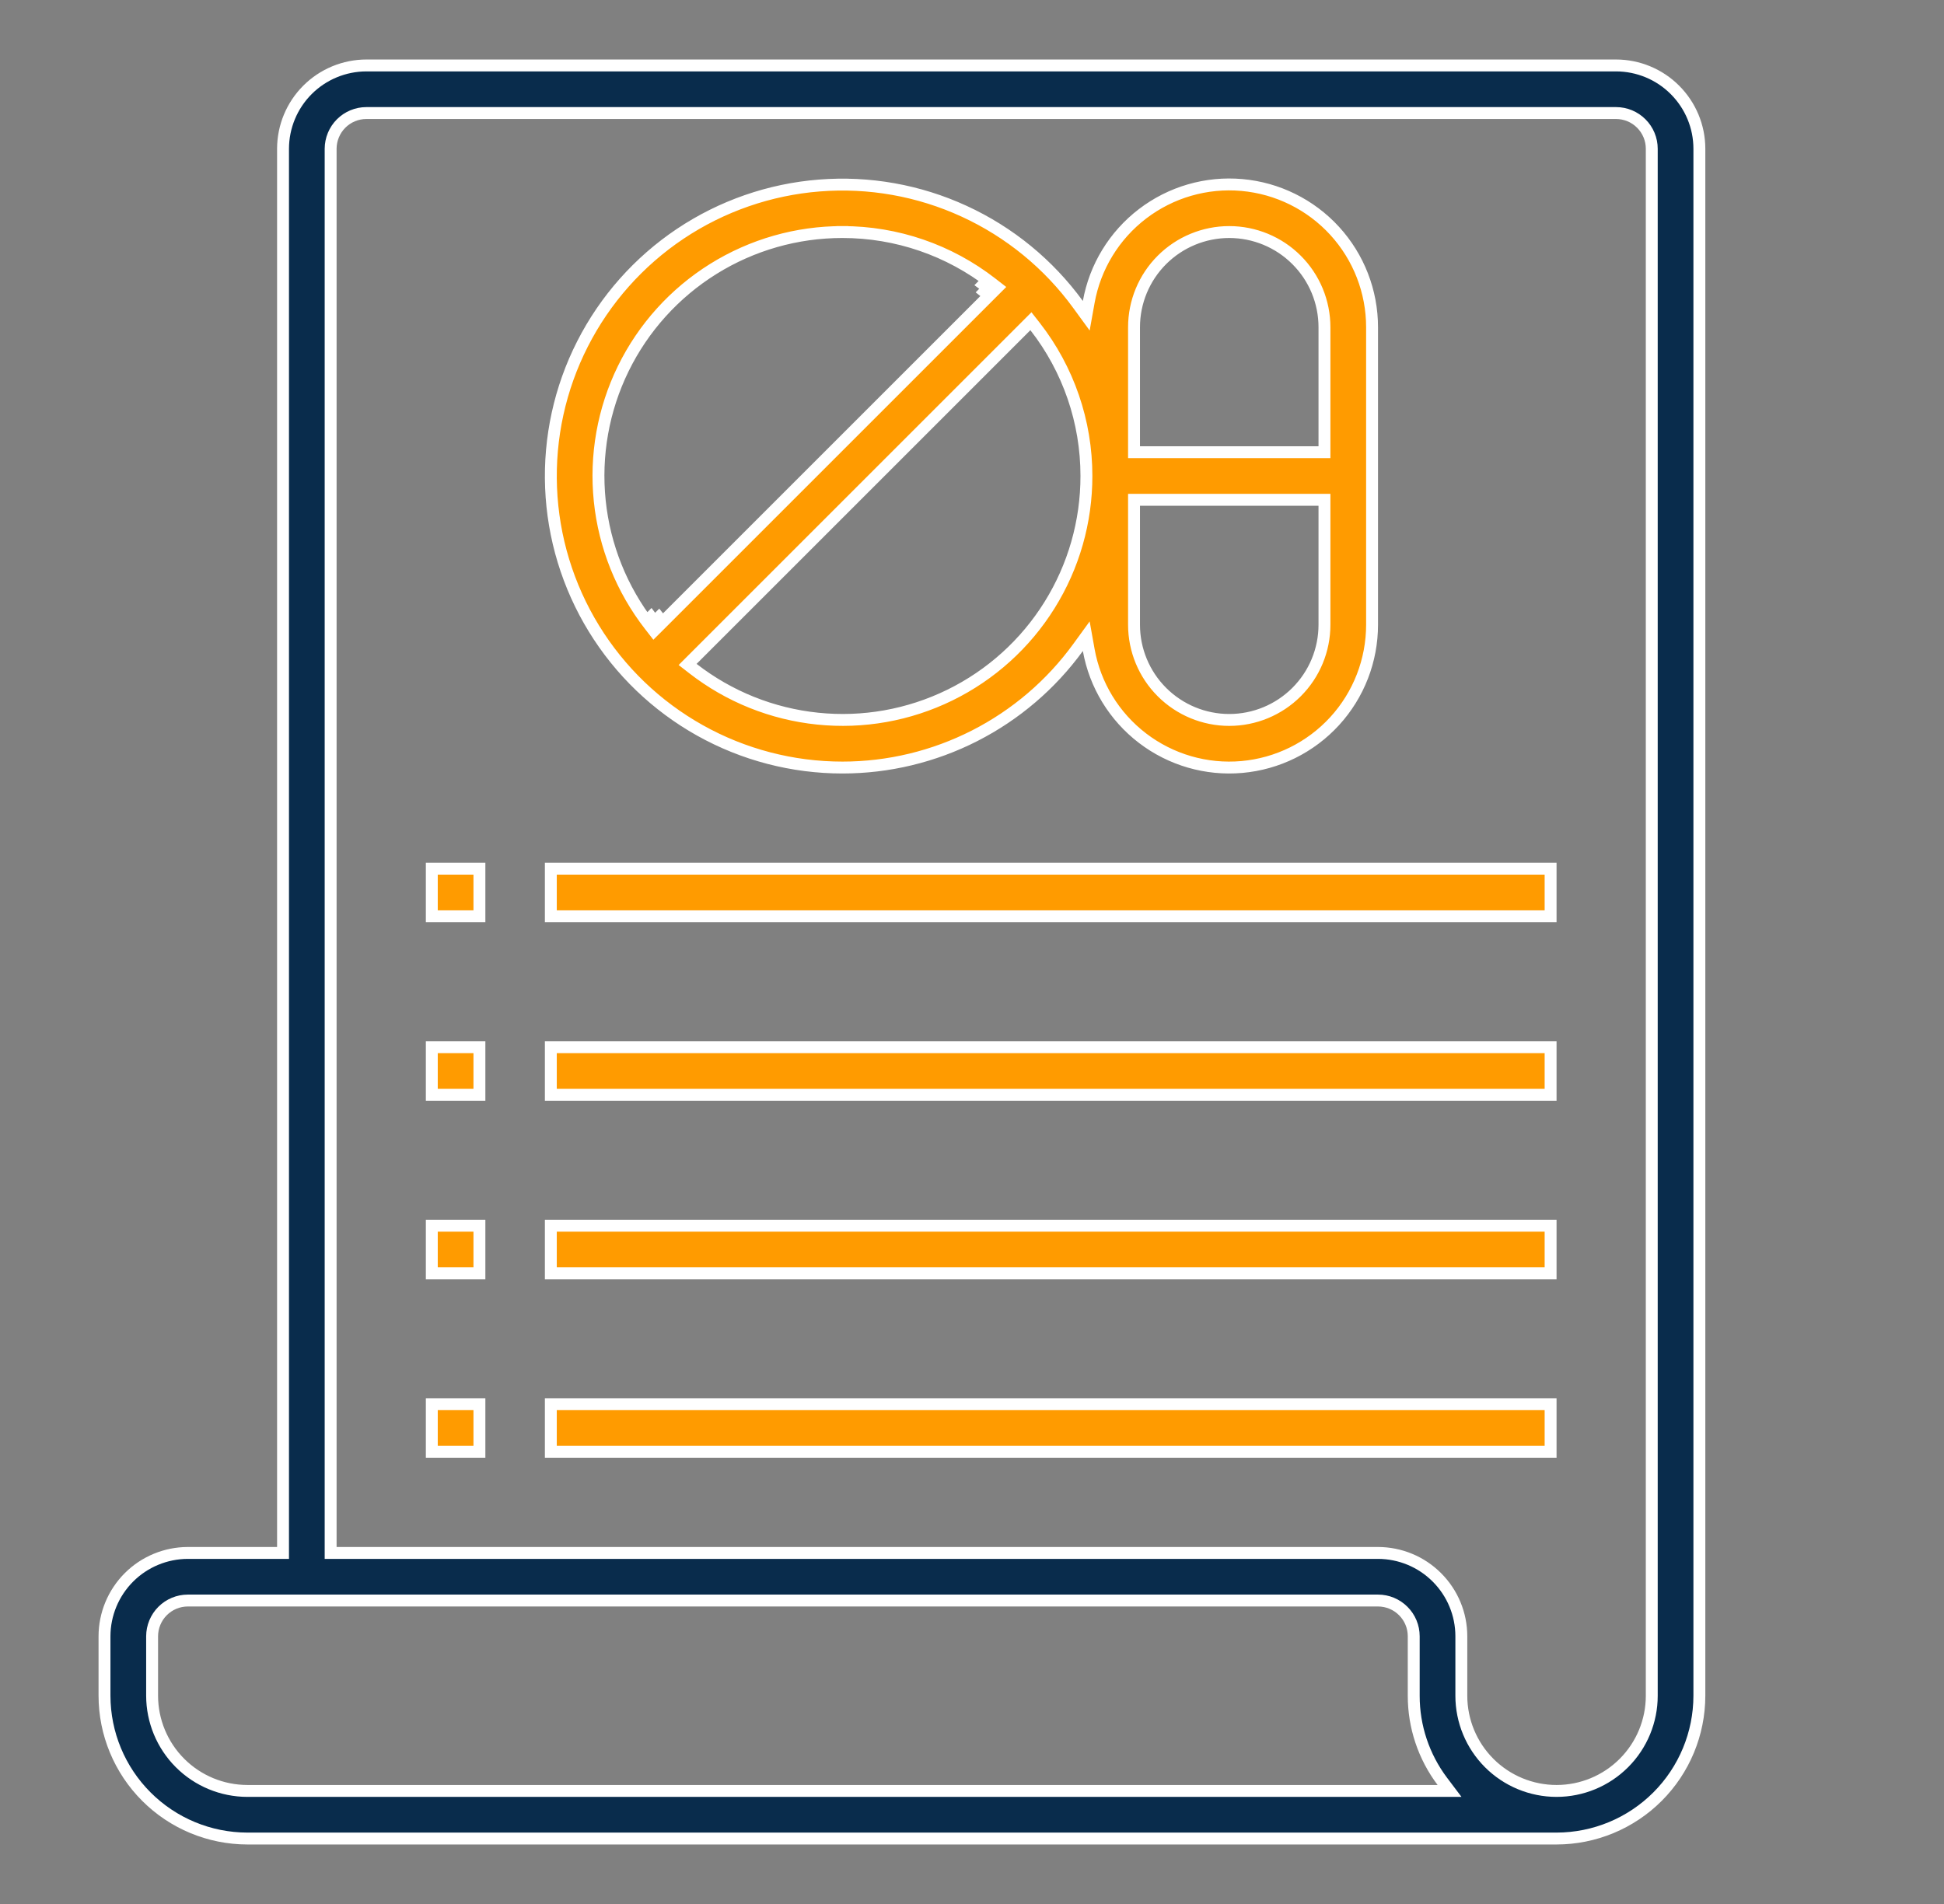
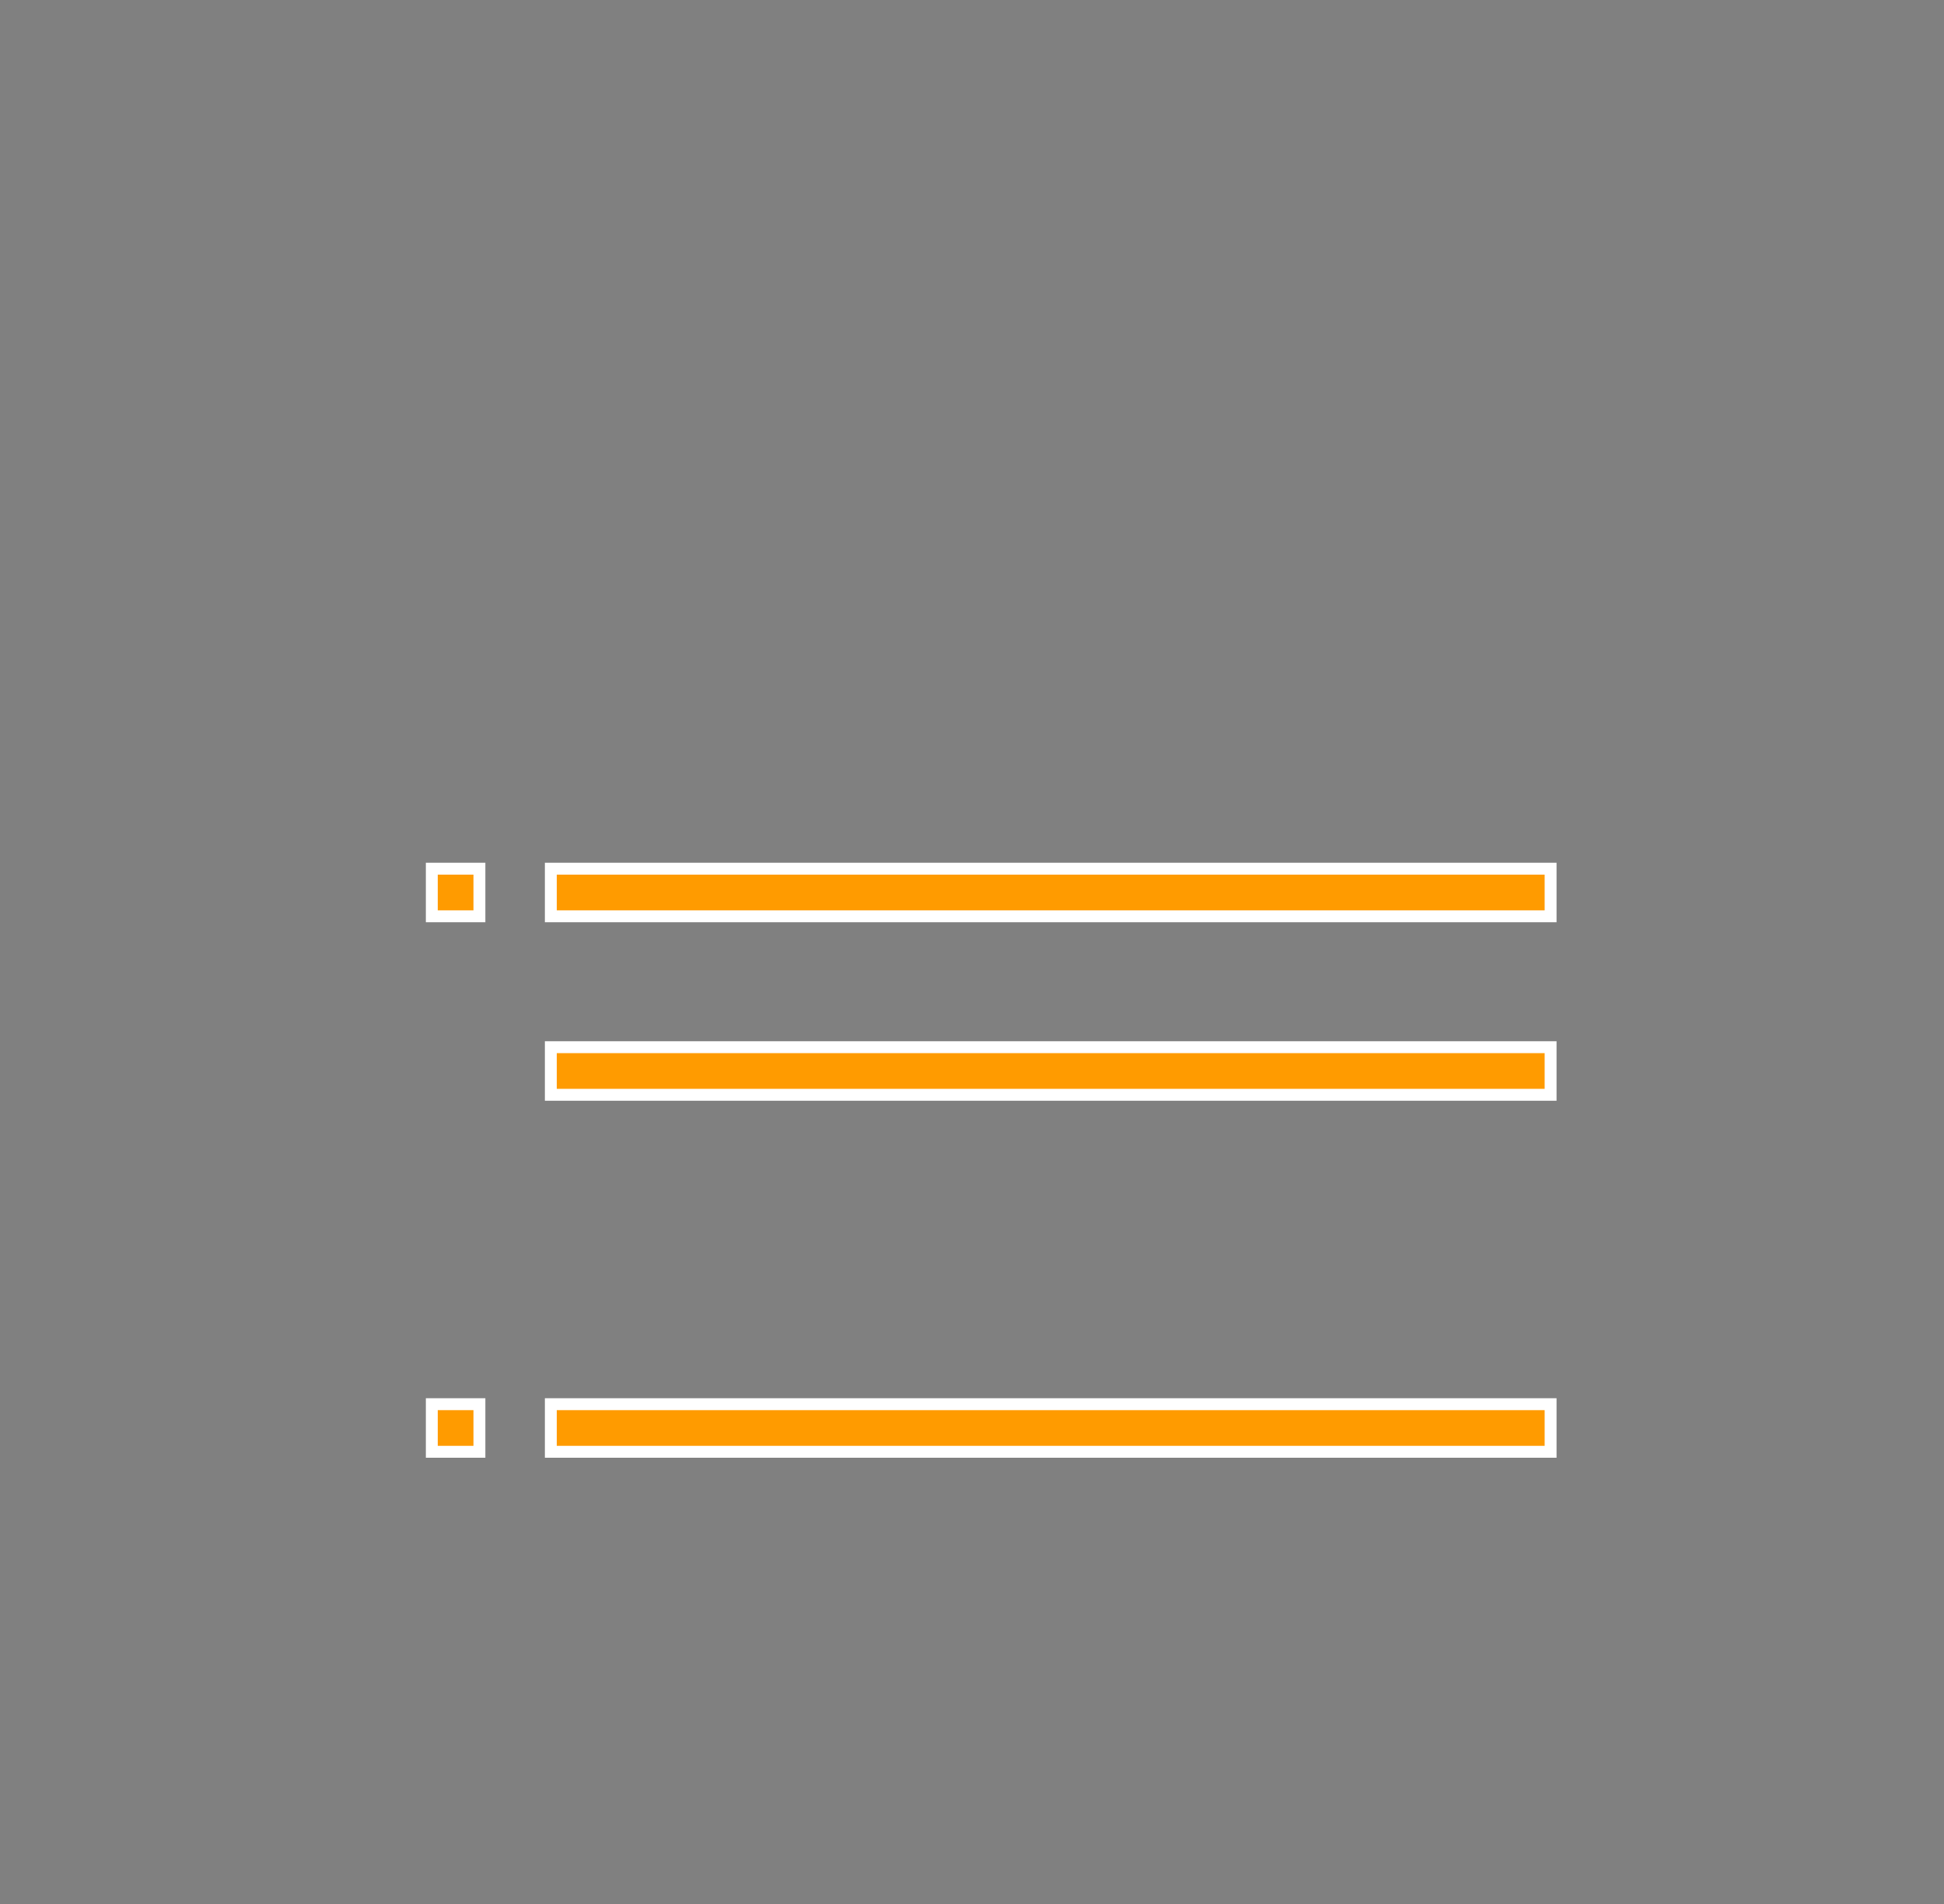
<svg xmlns="http://www.w3.org/2000/svg" width="49" height="48" viewBox="0 0 49 48" fill="none">
  <rect x="0" y="0" width="49" height="48" fill="#808080" stroke="none" />
-   <path d="M6.984 39.15H7.134V39V3.75C7.135 3.193 7.356 2.66 7.75 2.266C8.144 1.872 8.678 1.651 9.235 1.65L40.734 1.65C41.291 1.651 41.825 1.872 42.218 2.266C42.612 2.66 42.834 3.193 42.834 3.75V42.75C42.833 43.704 42.454 44.619 41.779 45.294C41.104 45.969 40.189 46.349 39.234 46.35H6.235C5.28 46.349 4.365 45.969 3.69 45.294C3.015 44.619 2.635 43.704 2.634 42.75L2.634 41.25C2.635 40.693 2.857 40.16 3.25 39.766C3.644 39.372 4.178 39.151 4.735 39.15H6.984ZM6.234 45.15H6.234H36.236H36.537L36.356 44.91C35.887 44.288 35.633 43.529 35.634 42.75V42.75V41.25V41.25C35.634 41.011 35.539 40.782 35.37 40.614C35.202 40.445 34.973 40.35 34.734 40.35H34.734H4.734H4.734C4.496 40.35 4.267 40.445 4.098 40.614C3.93 40.782 3.835 41.011 3.834 41.25V41.25L3.834 42.75L3.834 42.75C3.835 43.386 4.088 43.996 4.538 44.446C4.988 44.896 5.598 45.149 6.234 45.15ZM8.334 39V39.15H8.484H34.734C35.291 39.151 35.825 39.372 36.218 39.766C36.612 40.16 36.834 40.693 36.834 41.25V42.75C36.834 43.386 37.087 43.997 37.537 44.447C37.987 44.897 38.598 45.15 39.234 45.15C39.871 45.15 40.481 44.897 40.931 44.447C41.382 43.997 41.634 43.386 41.634 42.75V3.75V3.75C41.634 3.511 41.539 3.283 41.37 3.114C41.202 2.945 40.973 2.85 40.734 2.85H40.734L9.234 2.85L9.234 2.85C8.996 2.85 8.767 2.945 8.598 3.114C8.43 3.283 8.335 3.511 8.334 3.75V3.75V39Z" fill="#092C4C" stroke="white" stroke-width="0.3" />
-   <path d="M10.884 26.4H12.084V27.6H10.884V26.4Z" fill="#FF9B00" stroke="white" stroke-width="0.3" />
  <path d="M13.884 26.4H39.084V27.6H13.884V26.4Z" fill="#FF9B00" stroke="white" stroke-width="0.3" />
-   <path d="M10.884 30.9H12.084V32.1H10.884V30.9Z" fill="#FF9B00" stroke="white" stroke-width="0.3" />
-   <path d="M13.884 30.9H39.084V32.1H13.884V30.9Z" fill="#FF9B00" stroke="white" stroke-width="0.3" />
  <path d="M10.884 35.4H12.084V36.6H10.884V35.4Z" fill="#FF9B00" stroke="white" stroke-width="0.3" />
  <path d="M13.884 35.4H39.084V36.6H13.884V35.4Z" fill="#FF9B00" stroke="white" stroke-width="0.3" />
  <path d="M10.884 21.9H12.084V23.1H10.884V21.9Z" fill="#FF9B00" stroke="white" stroke-width="0.3" />
  <path d="M13.884 21.9H39.084V23.1H13.884V21.9Z" fill="#FF9B00" stroke="white" stroke-width="0.3" />
-   <path d="M21.234 5.85C20.084 5.849 18.956 6.171 17.979 6.78C17.002 7.389 16.216 8.26 15.71 9.293C15.204 10.327 14.999 11.482 15.117 12.627C15.235 13.771 15.672 14.86 16.379 15.768L16.483 15.902L16.604 15.782L25.017 7.369L25.137 7.249L25.003 7.145C23.926 6.305 22.6 5.849 21.234 5.85ZM21.234 5.85C21.234 5.85 21.235 5.85 21.235 5.85L21.234 6L21.234 5.85C21.234 5.85 21.234 5.85 21.234 5.85ZM16.497 15.676L16.392 15.57L16.406 15.556C16.436 15.596 16.466 15.636 16.497 15.676ZM16.497 15.676L16.616 15.584C16.612 15.579 16.608 15.574 16.604 15.569L16.497 15.676ZM24.91 7.263L24.818 7.381C24.813 7.378 24.808 7.374 24.804 7.37L24.91 7.263ZM24.91 7.263L24.805 7.157L24.79 7.172C24.831 7.202 24.871 7.232 24.91 7.263ZM27.442 16.386L27.38 16.039L27.173 16.324C26.492 17.261 25.599 18.023 24.567 18.549C23.535 19.075 22.393 19.35 21.234 19.35C19.977 19.35 18.741 19.028 17.644 18.414C16.547 17.8 15.626 16.916 14.969 15.844C14.312 14.773 13.94 13.55 13.89 12.294C13.84 11.038 14.113 9.79 14.683 8.67C15.253 7.55 16.101 6.594 17.145 5.895C18.19 5.196 19.397 4.776 20.65 4.677C21.903 4.577 23.16 4.8 24.303 5.326C25.445 5.851 26.433 6.66 27.173 7.676L27.38 7.96L27.442 7.614C27.6 6.729 28.085 5.935 28.8 5.389C29.515 4.843 30.408 4.584 31.304 4.664C32.2 4.744 33.033 5.156 33.641 5.82C34.248 6.484 34.584 7.35 34.584 8.25V15.75C34.584 16.649 34.248 17.517 33.641 18.18C33.033 18.844 32.2 19.256 31.304 19.336C30.408 19.416 29.515 19.157 28.8 18.611C28.085 18.065 27.6 17.271 27.442 16.386ZM33.234 11.4H33.384V11.25V8.25C33.384 7.613 33.132 7.003 32.681 6.553C32.231 6.103 31.621 5.85 30.984 5.85C30.348 5.85 29.737 6.103 29.287 6.553C28.837 7.003 28.584 7.613 28.584 8.25V11.25V11.4H28.734H33.234ZM28.734 12.6H28.584V12.75V15.75C28.584 16.387 28.837 16.997 29.287 17.447C29.737 17.897 30.348 18.15 30.984 18.15C31.621 18.15 32.231 17.897 32.681 17.447C33.132 16.997 33.384 16.387 33.384 15.75V12.75V12.6H33.234H28.734ZM26.454 15.255C27.063 14.279 27.385 13.151 27.384 12C27.385 10.635 26.93 9.308 26.09 8.232L25.985 8.098L25.865 8.218L17.452 16.631L17.332 16.751L17.466 16.855C18.375 17.562 19.463 17.999 20.608 18.117C21.753 18.236 22.907 18.03 23.941 17.524C24.975 17.018 25.846 16.232 26.454 15.255Z" fill="#FF9B00" stroke="white" stroke-width="0.3" />
</svg>